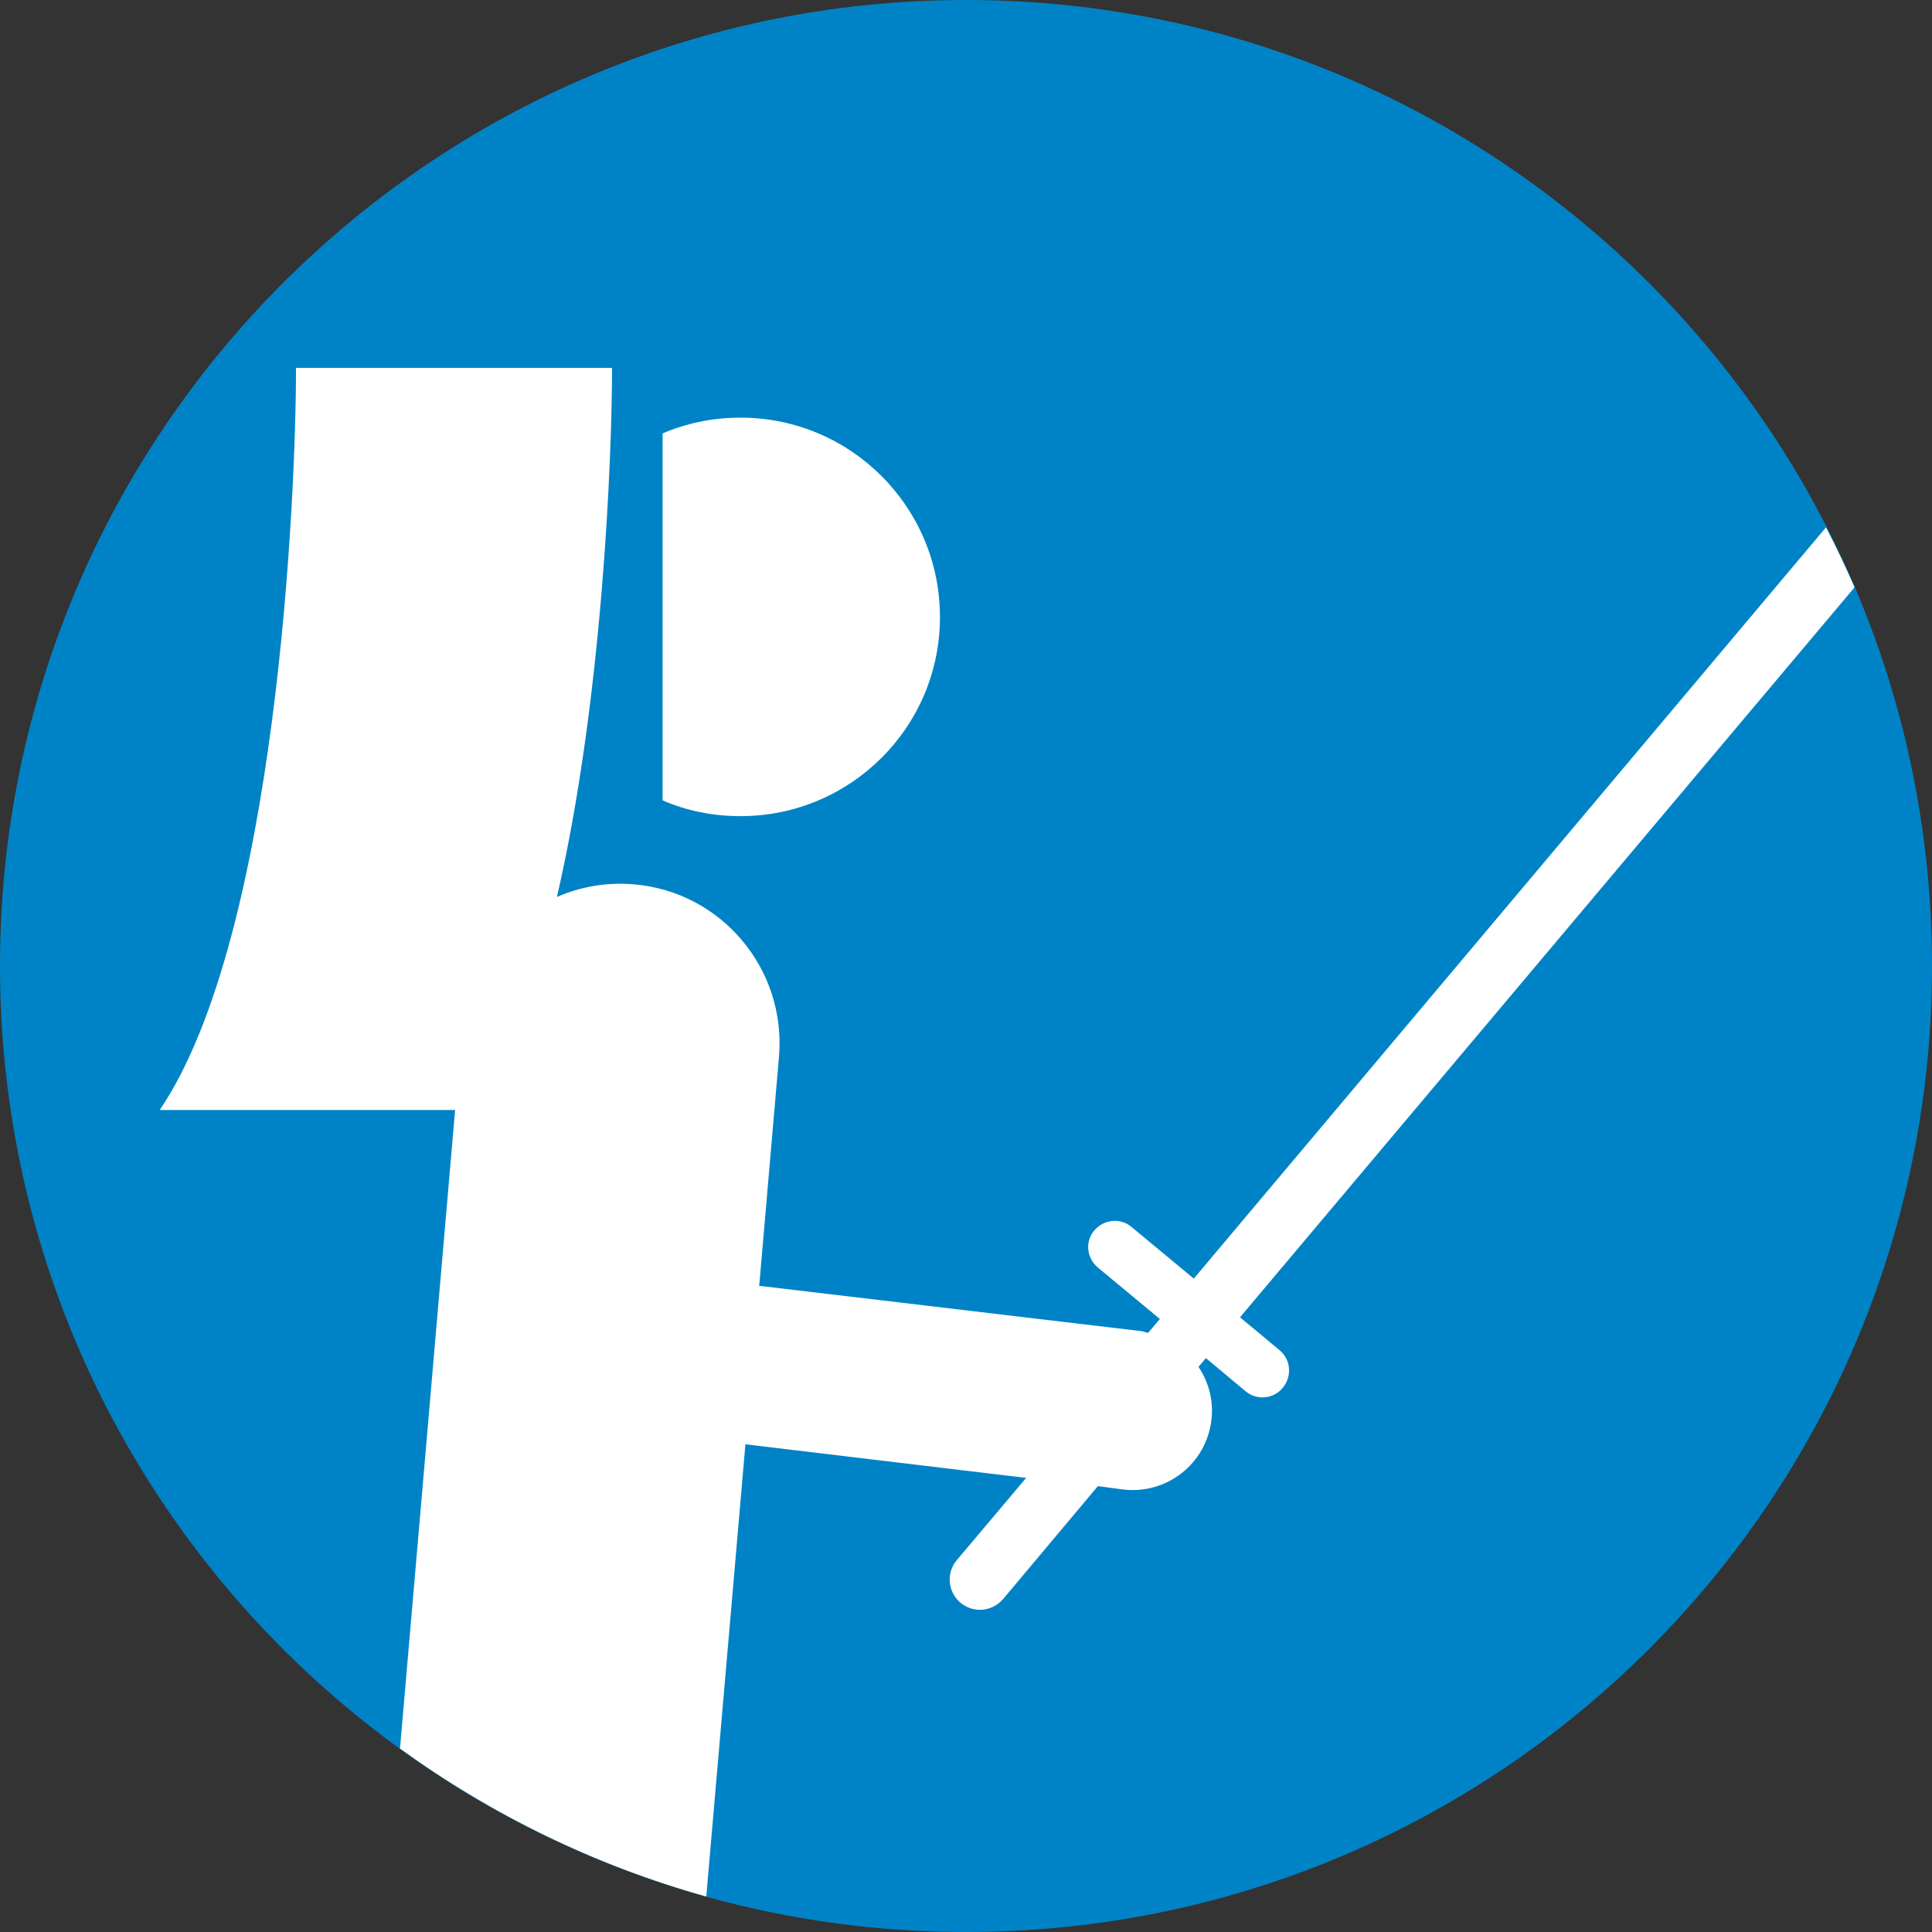
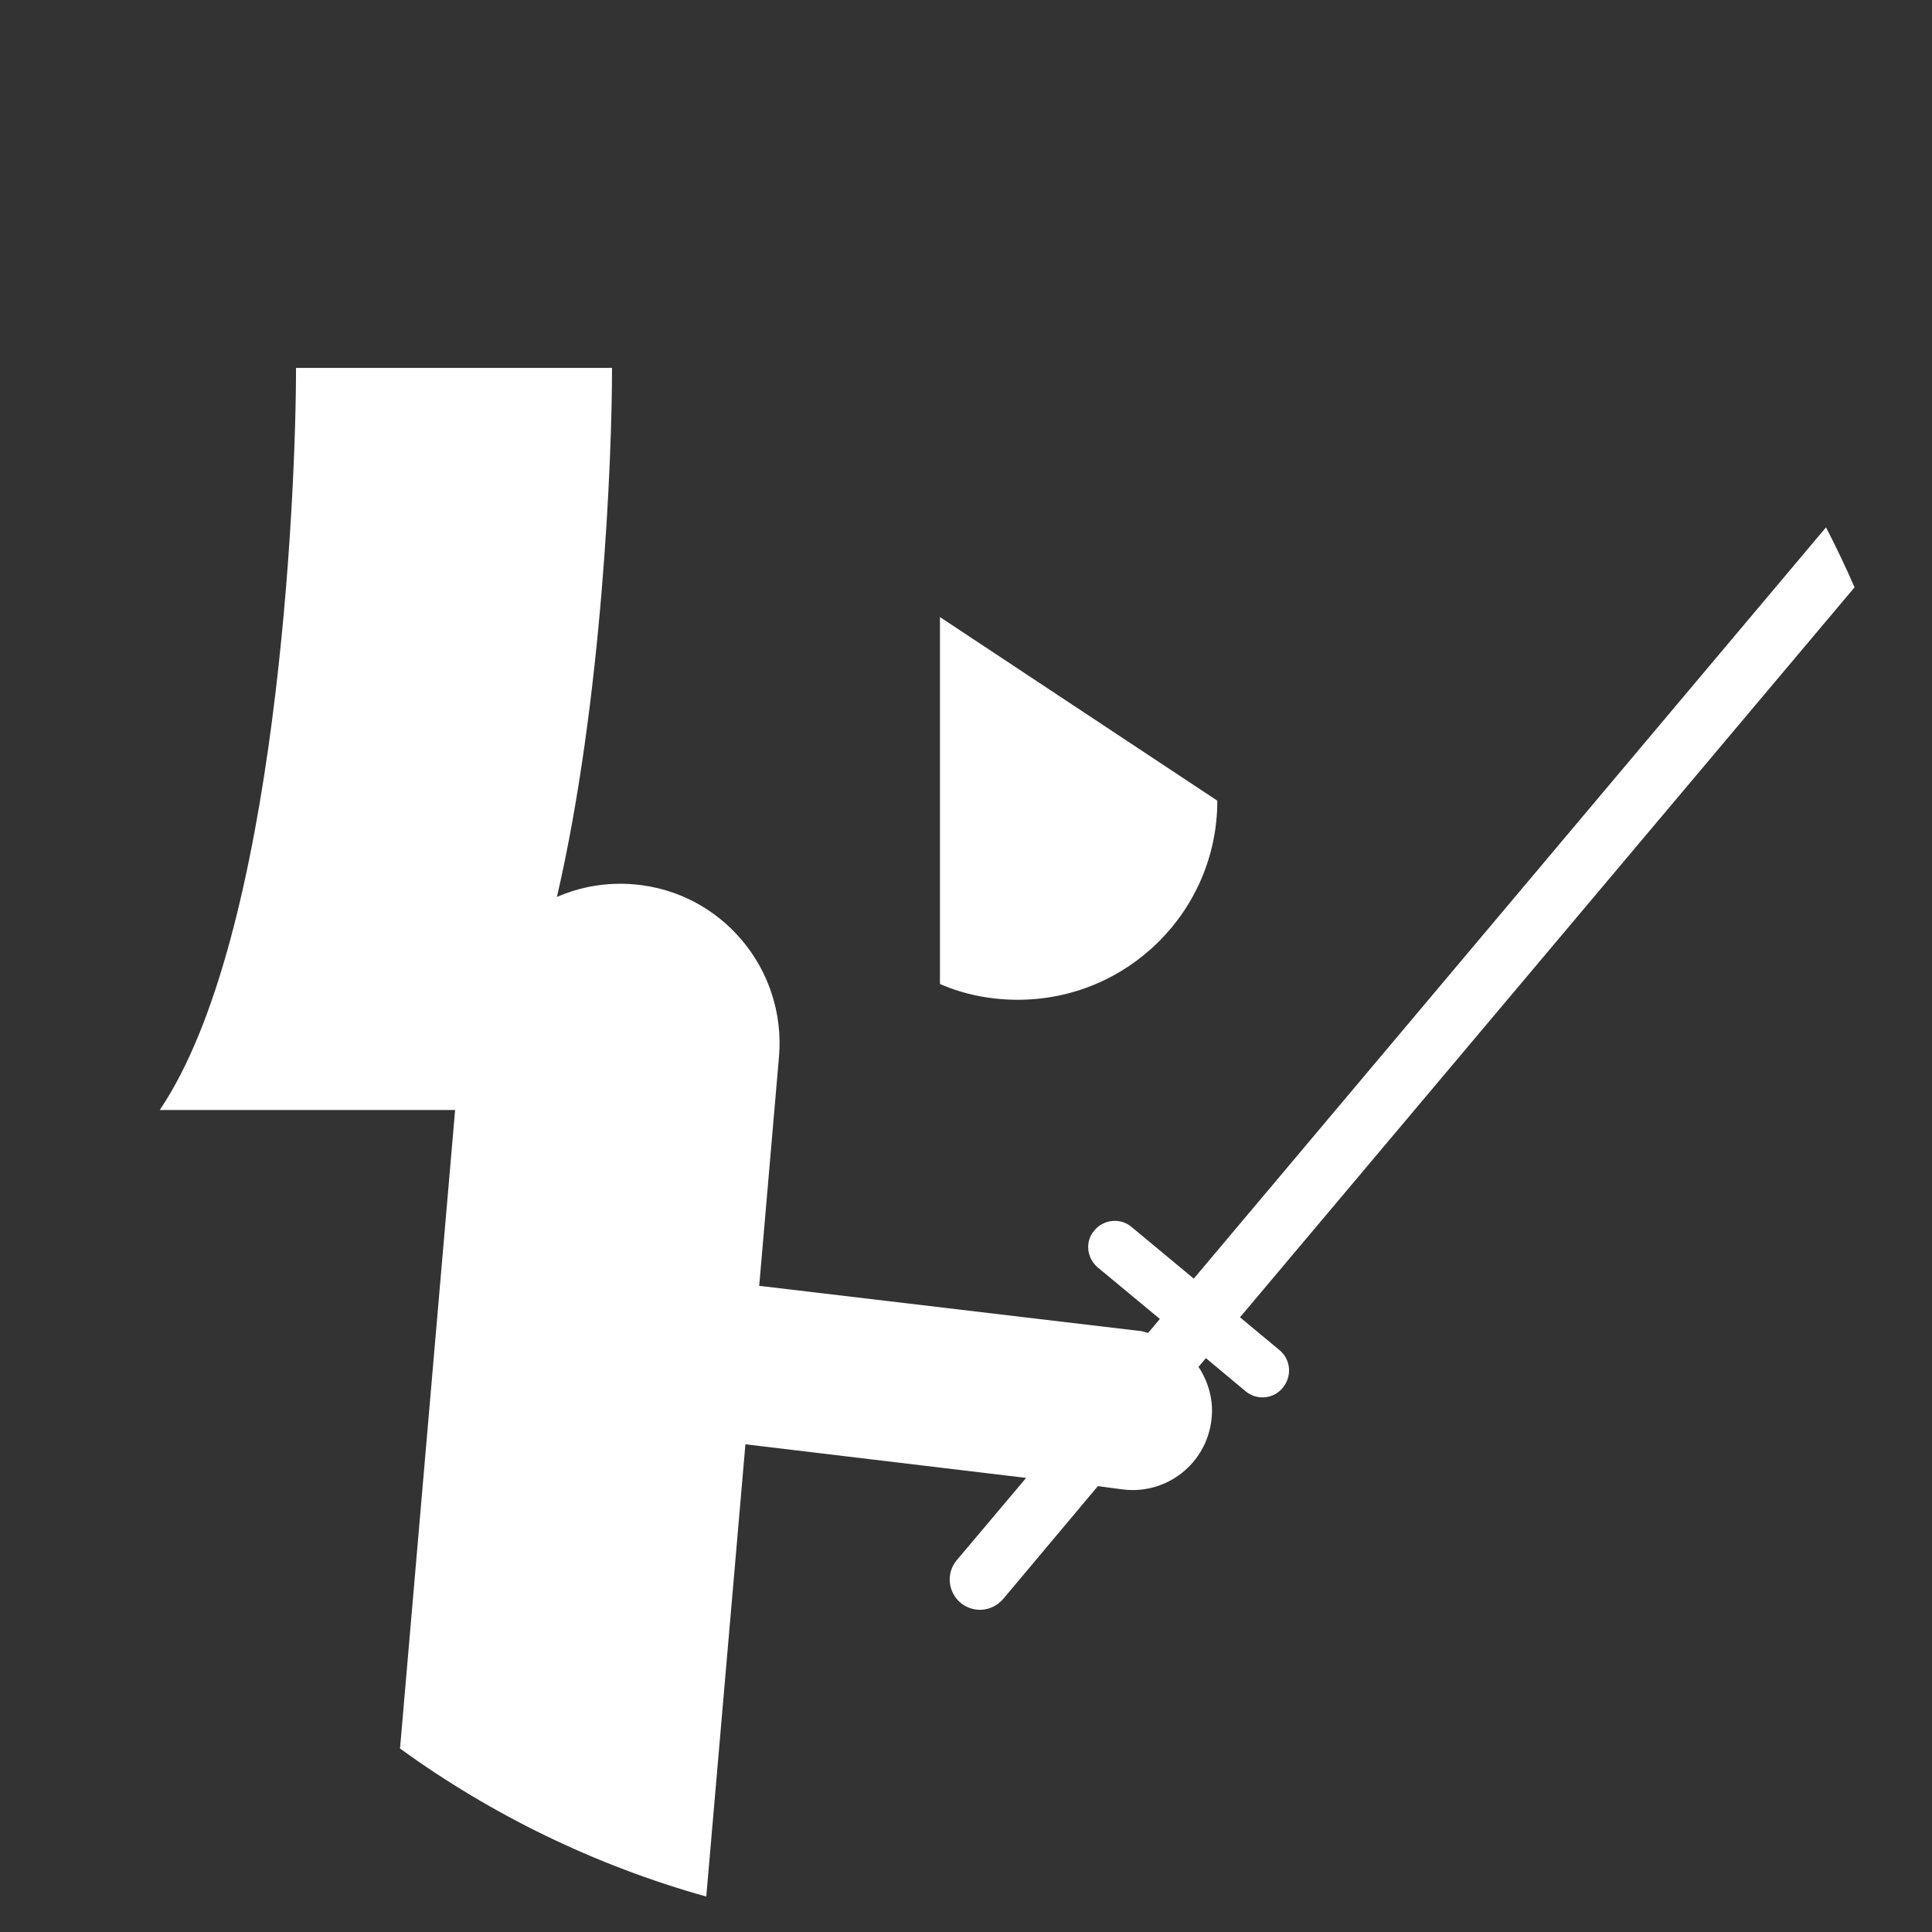
<svg xmlns="http://www.w3.org/2000/svg" viewBox="0 0 115 115">
  <rect x="0" y="0" width="115" height="115" fill="#333333" stroke="none" />
  <defs>
    <style>
      .cls-1 {
        fill: #fff;
      }

      .cls-2 {
        fill: #0083c6;
      }
    </style>
  </defs>
  <g id="_イヤー_1" data-name="レイヤー 1" />
  <g id="_イヤー_2" data-name="レイヤー 2">
    <g id="_キスト" data-name="テキスト">
      <g>
-         <path class="cls-2" d="M57.5,115c31.75,0,57.5-25.75,57.5-57.5S89.25,0,57.5,0,0,25.75,0,57.5s25.74,57.5,57.5,57.5" />
        <path class="cls-1" d="M71.06,76.11l-3.71-3.08c-.65-.55-1.65-.46-2.21,.21-.57,.65-.46,1.65,.21,2.21l3.69,3.06-.7,.83c-.12-.02-.22-.07-.36-.1l-22.68-2.69h-.11l1.18-13.67c.43-5.2-3.42-9.8-8.63-10.24-1.63-.14-3.19,.14-4.59,.75,2.72-11.75,3.28-26.22,3.28-31.49H17.62c0,7.54-1.12,33.83-8.11,44.17H27.09l-3.28,38.01c5.44,3.94,11.59,6.95,18.23,8.81l2.33-26.92,16.71,2-4.14,4.91c-.63,.76-.52,1.88,.23,2.52,.78,.64,1.88,.54,2.54-.22l5.64-6.72,1.51,.2c2.59,.31,4.95-1.54,5.25-4.15,.14-1.14-.17-2.24-.77-3.15l.44-.52,2.37,1.98c.67,.55,1.66,.46,2.21-.22,.55-.67,.48-1.65-.17-2.21l-2.38-1.98,36.58-43.45c-.53-1.22-1.1-2.41-1.7-3.57l-37.65,44.74Z" />
-         <path class="cls-1" d="M55.95,36.73c0-6.56-5.32-11.87-11.87-11.87-1.66,0-3.22,.33-4.64,.94v21.84c1.42,.62,2.98,.94,4.64,.94,6.55,0,11.87-5.3,11.87-11.85" />
+         <path class="cls-1" d="M55.95,36.73v21.84c1.42,.62,2.98,.94,4.64,.94,6.55,0,11.87-5.3,11.87-11.85" />
      </g>
    </g>
  </g>
</svg>